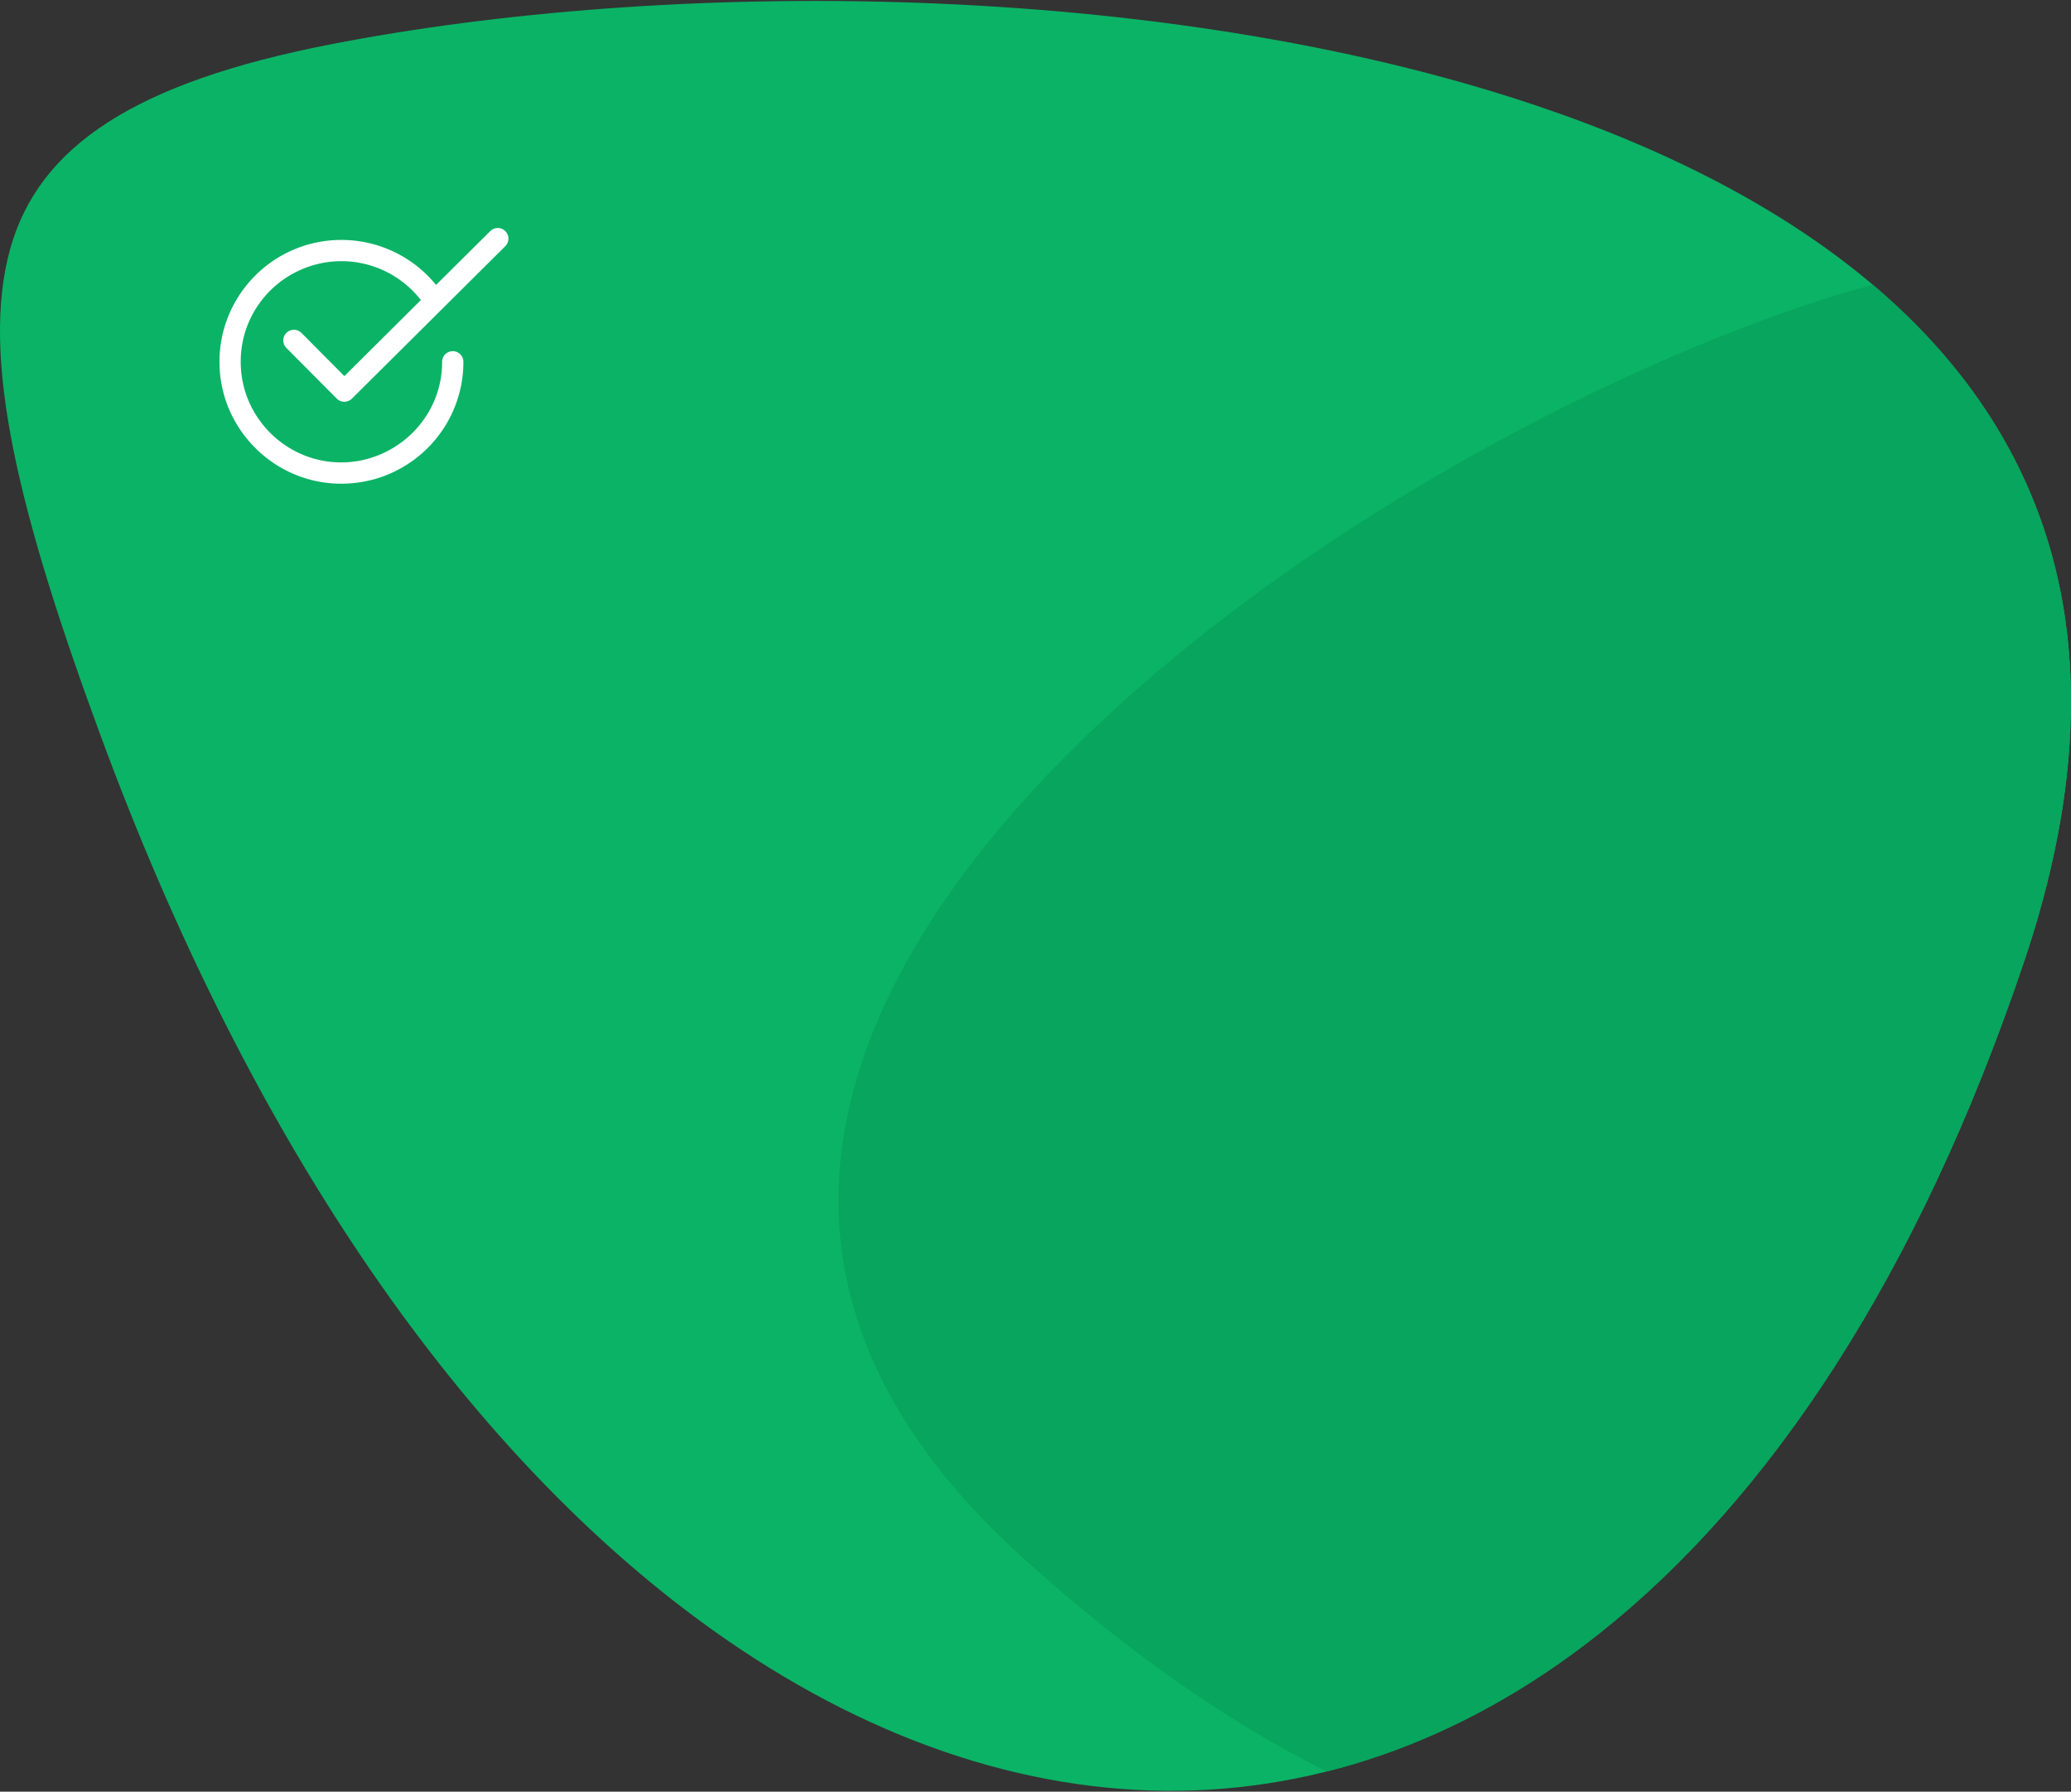
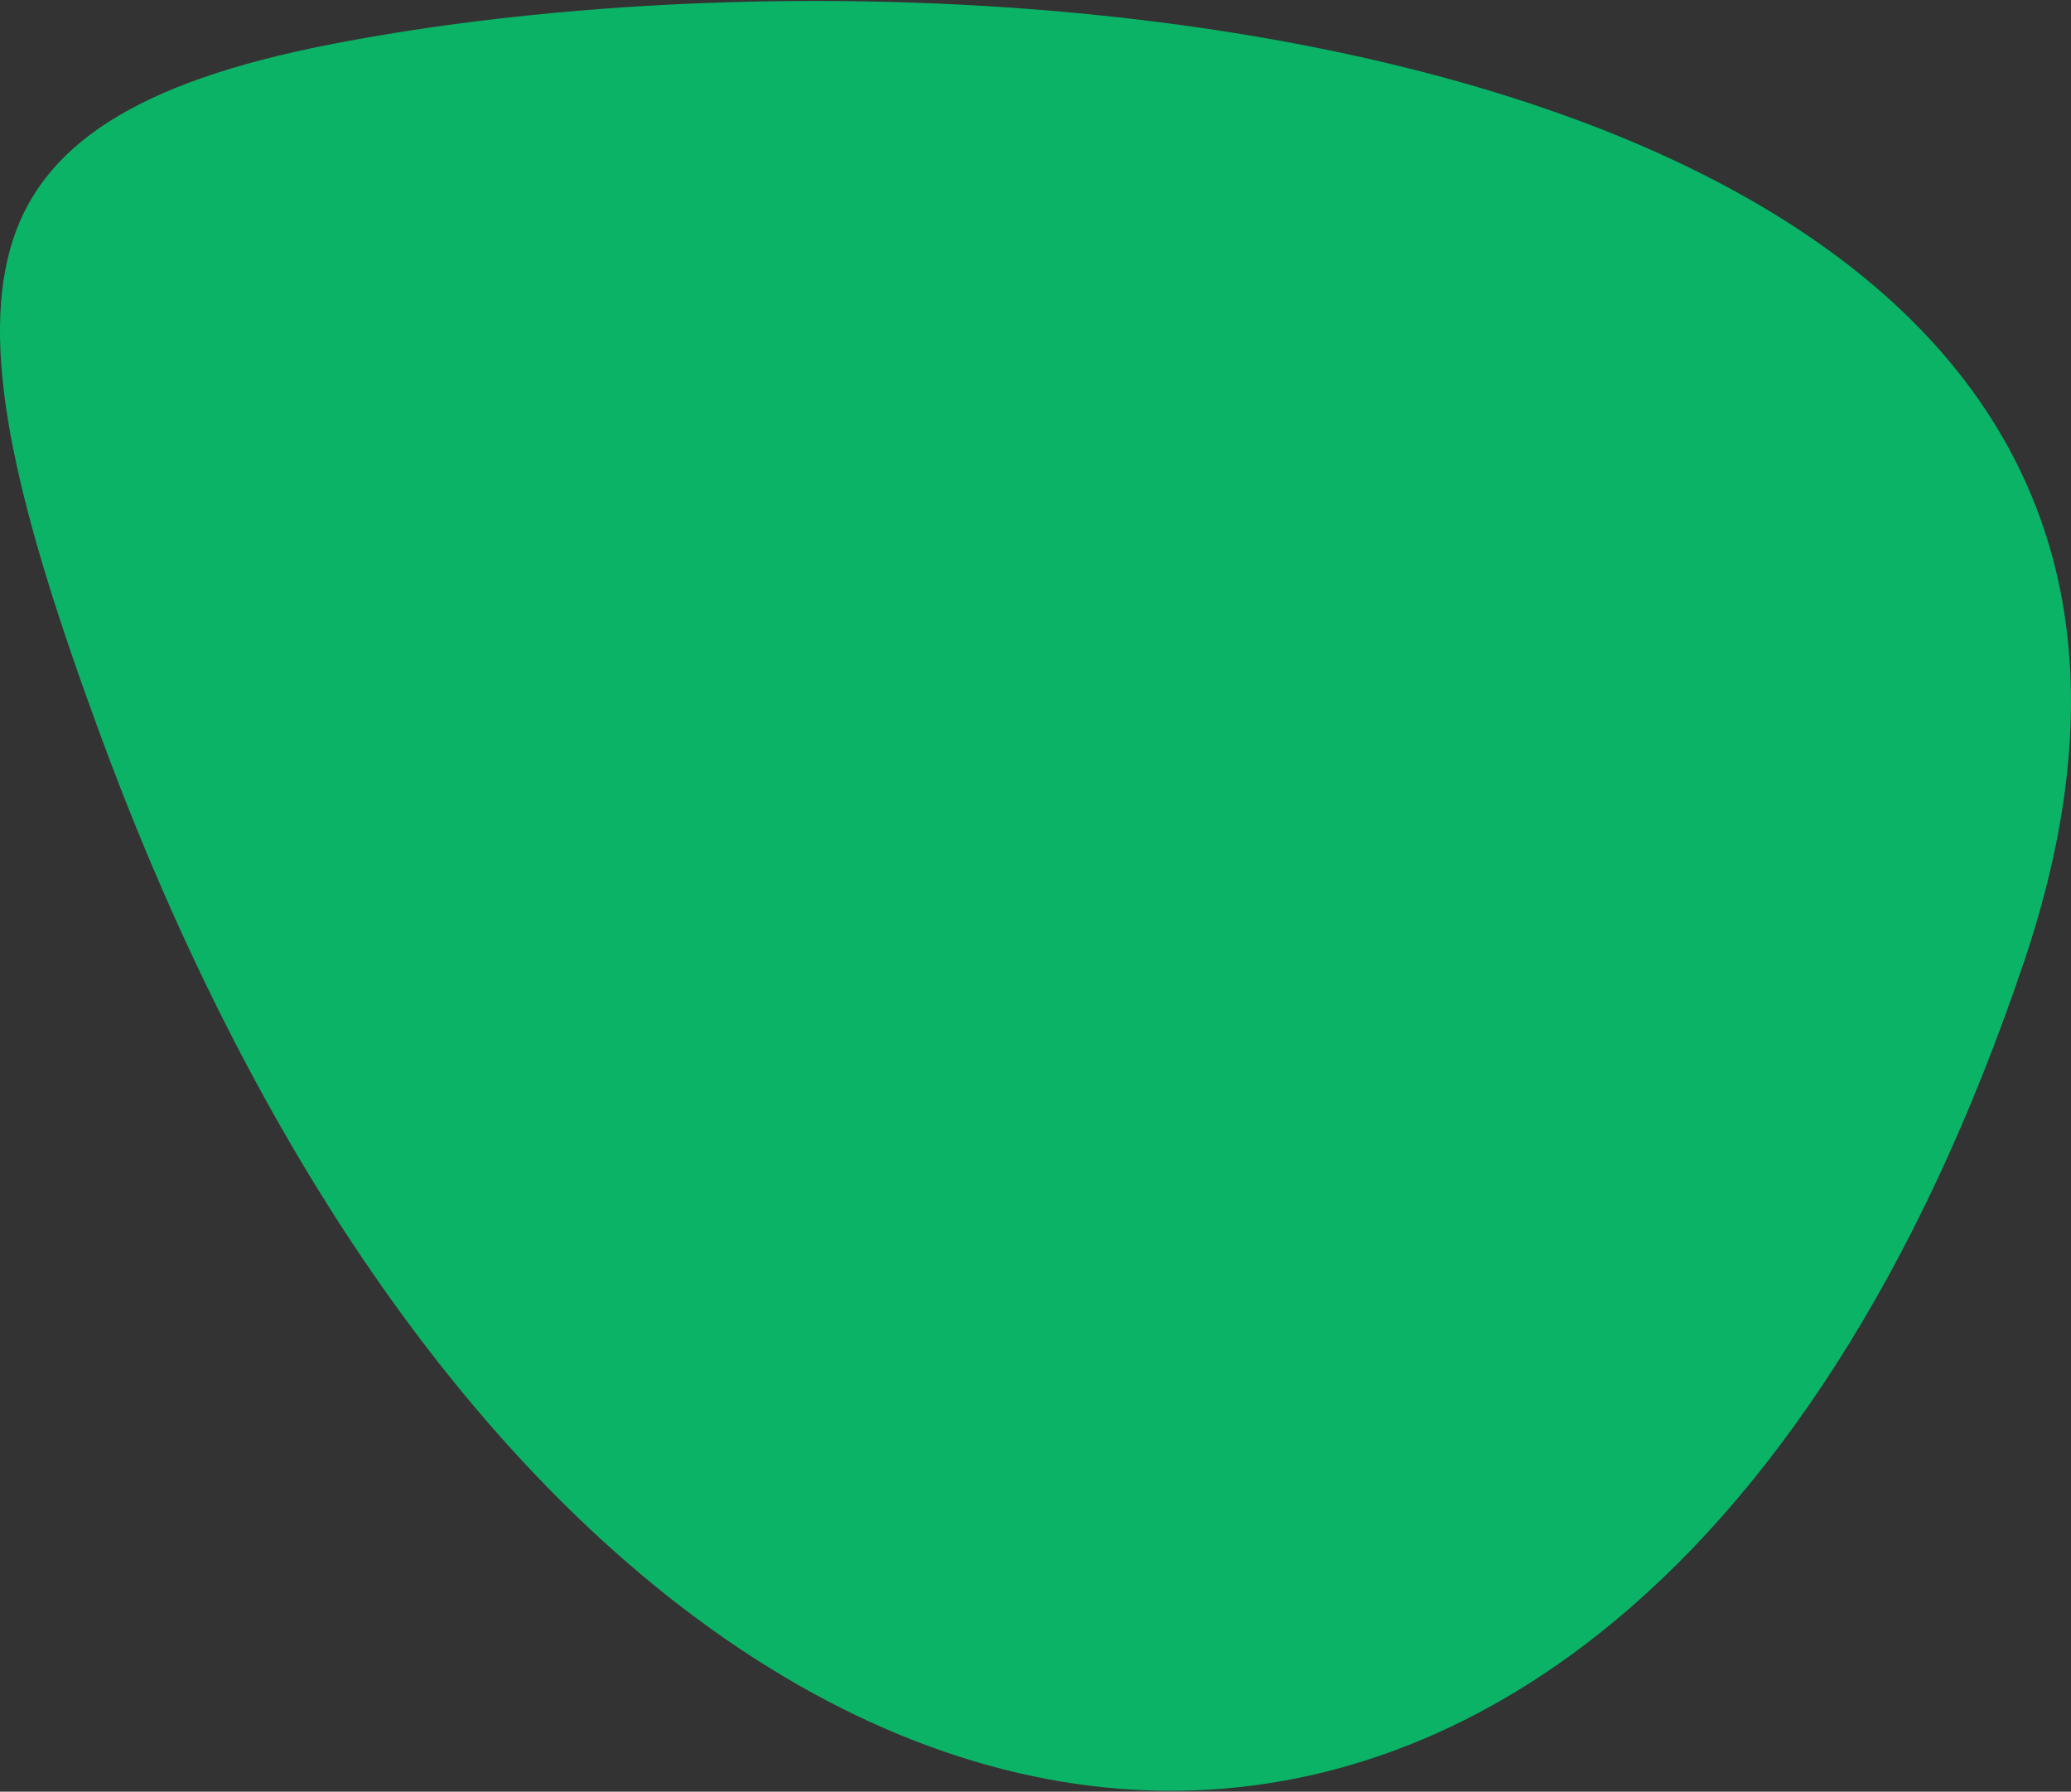
<svg xmlns="http://www.w3.org/2000/svg" width="389" height="336.5" viewBox="0 0 778 673">
  <rect x="0" y="0" width="778" height="673" fill="#333333" stroke="none" />
  <defs>
    <clipPath id="izpha">
      <path d="M760.442 361.013c-39.841 118.307-95.824 202.11-159.954 252.828-52.099 41.204-109.61 60.526-168.125 58.72-58.784-1.817-118.897-24.936-175.906-68.599C171.663 539.02 93.982 428.902 37.664 275.97 7.193 193.224-7.553 134.274 3.83 93.485c10.88-38.983 47.554-62.601 120.197-76.793C249.597-7.843 435.01-8.174 577.081 39.634c50.828 17.104 95.956 40.347 130.492 70.805 33.954 29.945 57.72 66.97 66.563 112.128 7.723 39.448 4.187 85.347-13.694 138.446" />
    </clipPath>
  </defs>
  <g>
    <g>
      <path fill="#0bb366" d="M760.442 361.013c-39.841 118.307-95.824 202.11-159.954 252.828-52.099 41.204-109.61 60.526-168.125 58.72-58.784-1.817-118.897-24.936-175.906-68.599C171.663 539.02 93.982 428.902 37.664 275.97 7.193 193.224-7.553 134.274 3.83 93.485c10.88-38.983 47.554-62.601 120.197-76.793C249.597-7.843 435.01-8.174 577.081 39.634c50.828 17.104 95.956 40.347 130.492 70.805 33.954 29.945 57.72 66.97 66.563 112.128 7.723 39.448 4.187 85.347-13.694 138.446" />
    </g>
    <g clip-path="url(#izpha)">
-       <path fill="#07a55d" d="M383.523 584.484c71.372 64.861 140.664 100.368 203.016 110.485 50.654 8.22 96.733-.364 135.545-23.583 38.99-23.327 70.869-61.53 92.927-112.43 32.81-75.707 43.834-179.227 24.341-303.61-10.547-67.298-22.76-112.625-45.778-135.873-22-22.217-55.633-24.367-109.996-6.634-93.972 30.654-219.232 100.14-297.14 185.819-27.874 30.653-49.591 63.305-61.448 96.845-11.656 32.974-13.775 66.897-2.763 100.696 9.62 29.526 29.264 59.172 61.296 88.285" />
-     </g>
+       </g>
    <g>
-       <path fill="#fff" d="M113.259 125.063c-1.552-1.573-4.08-1.573-5.654-.023-1.575 1.551-1.575 4.077-.023 5.65l18.936 19.051a3.962 3.962 0 0 0 2.816 1.174h.022c1.064 0 2.062-.42 2.816-1.152l57.649-57.287a4.009 4.009 0 0 0 .022-5.65c-1.552-1.572-4.08-1.572-5.654-.021l-20.377 20.225a45.835 45.835 0 0 0-35.565-16.902 45.617 45.617 0 0 0-18.58 3.92c-5.654 2.526-10.688 6.093-14.923 10.656a45.527 45.527 0 0 0-9.556 15.596c-2.195 6.047-3.082 12.405-2.616 18.919 1.574 22.529 19.778 40.739 42.327 42.356 1.109.088 2.24.11 3.348.11 10.488 0 20.62-3.544 28.78-10.145a45.67 45.67 0 0 0 16.519-28.6 46.44 46.44 0 0 0 .532-7.045 4.001 4.001 0 0 0-3.99-3.987 4.001 4.001 0 0 0-3.992 3.987c0 1.95-.155 3.9-.444 5.827-2.97 19.273-20.62 33.273-40.176 31.878-18.603-1.33-33.636-16.35-34.944-34.958-.754-10.633 2.816-20.757 10.044-28.51 7.14-7.643 17.228-12.03 27.671-12.03 11.707 0 22.705 5.428 29.867 14.6l-28.736 28.577z" />
-     </g>
+       </g>
  </g>
</svg>